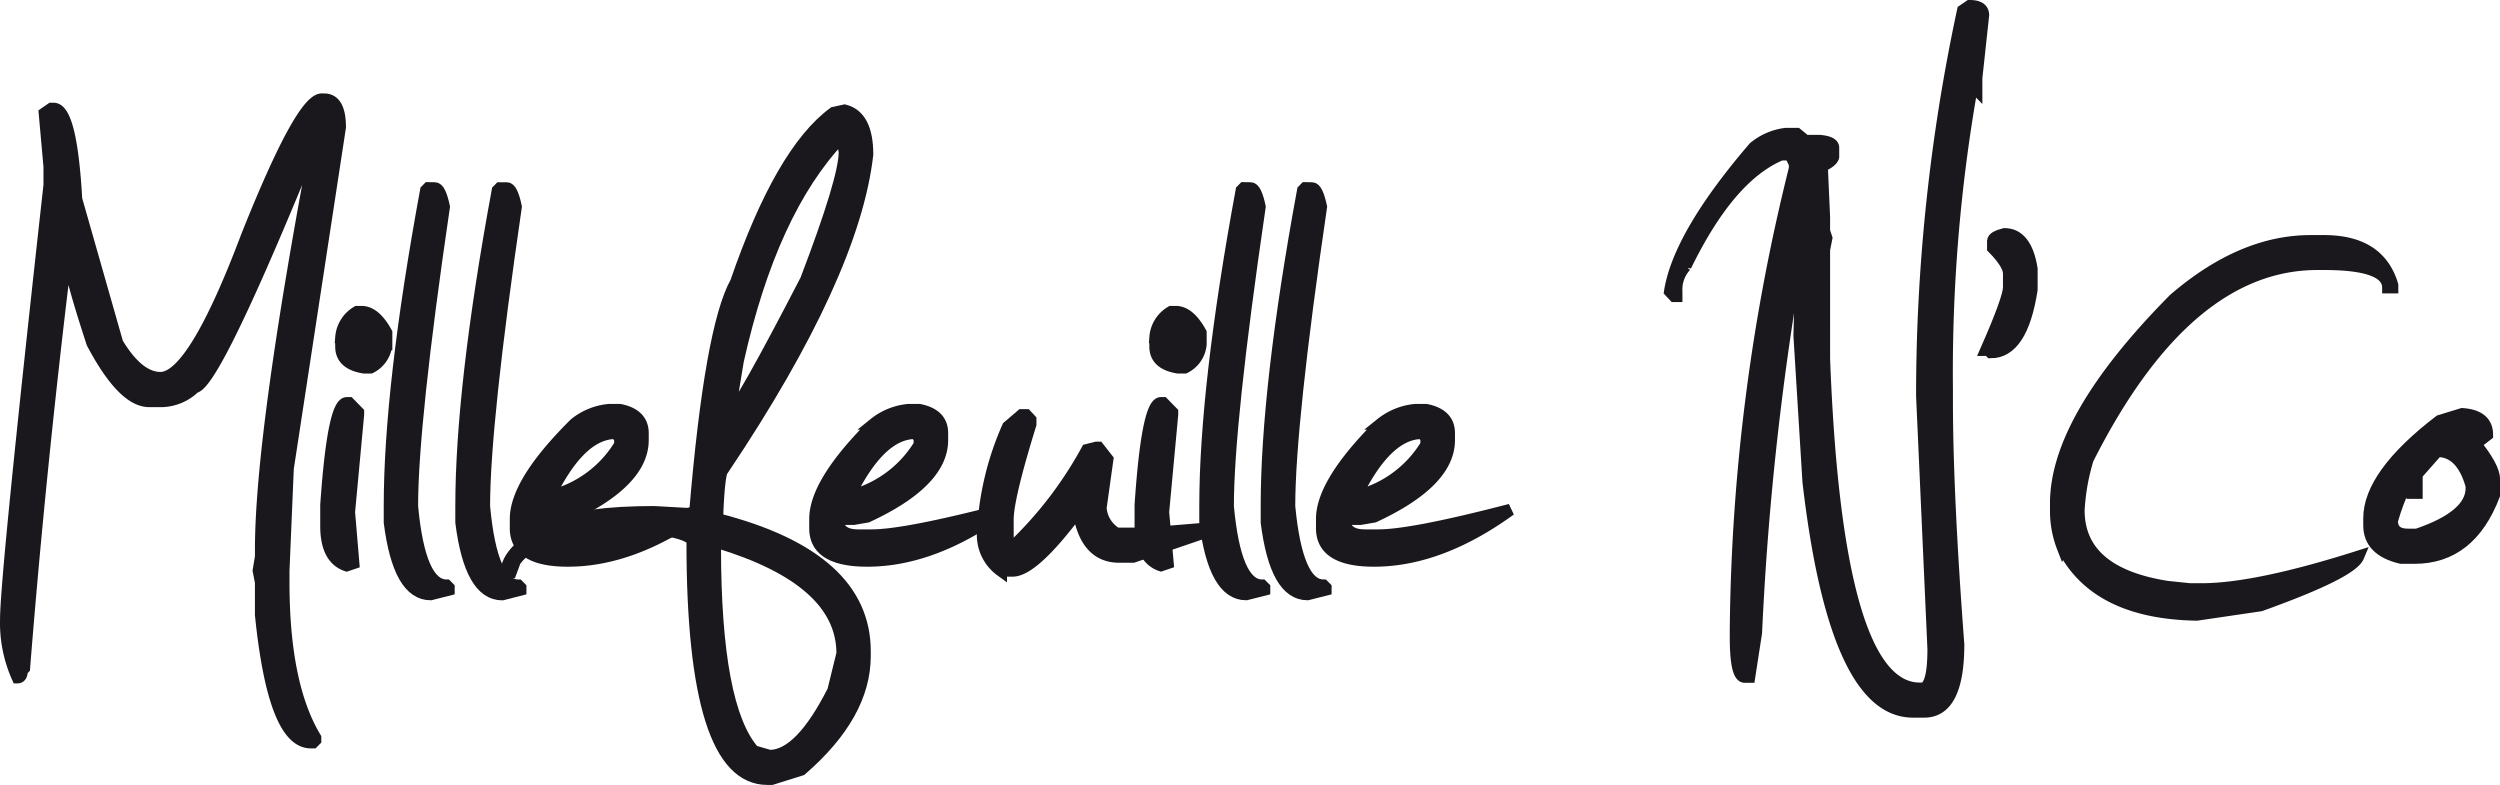
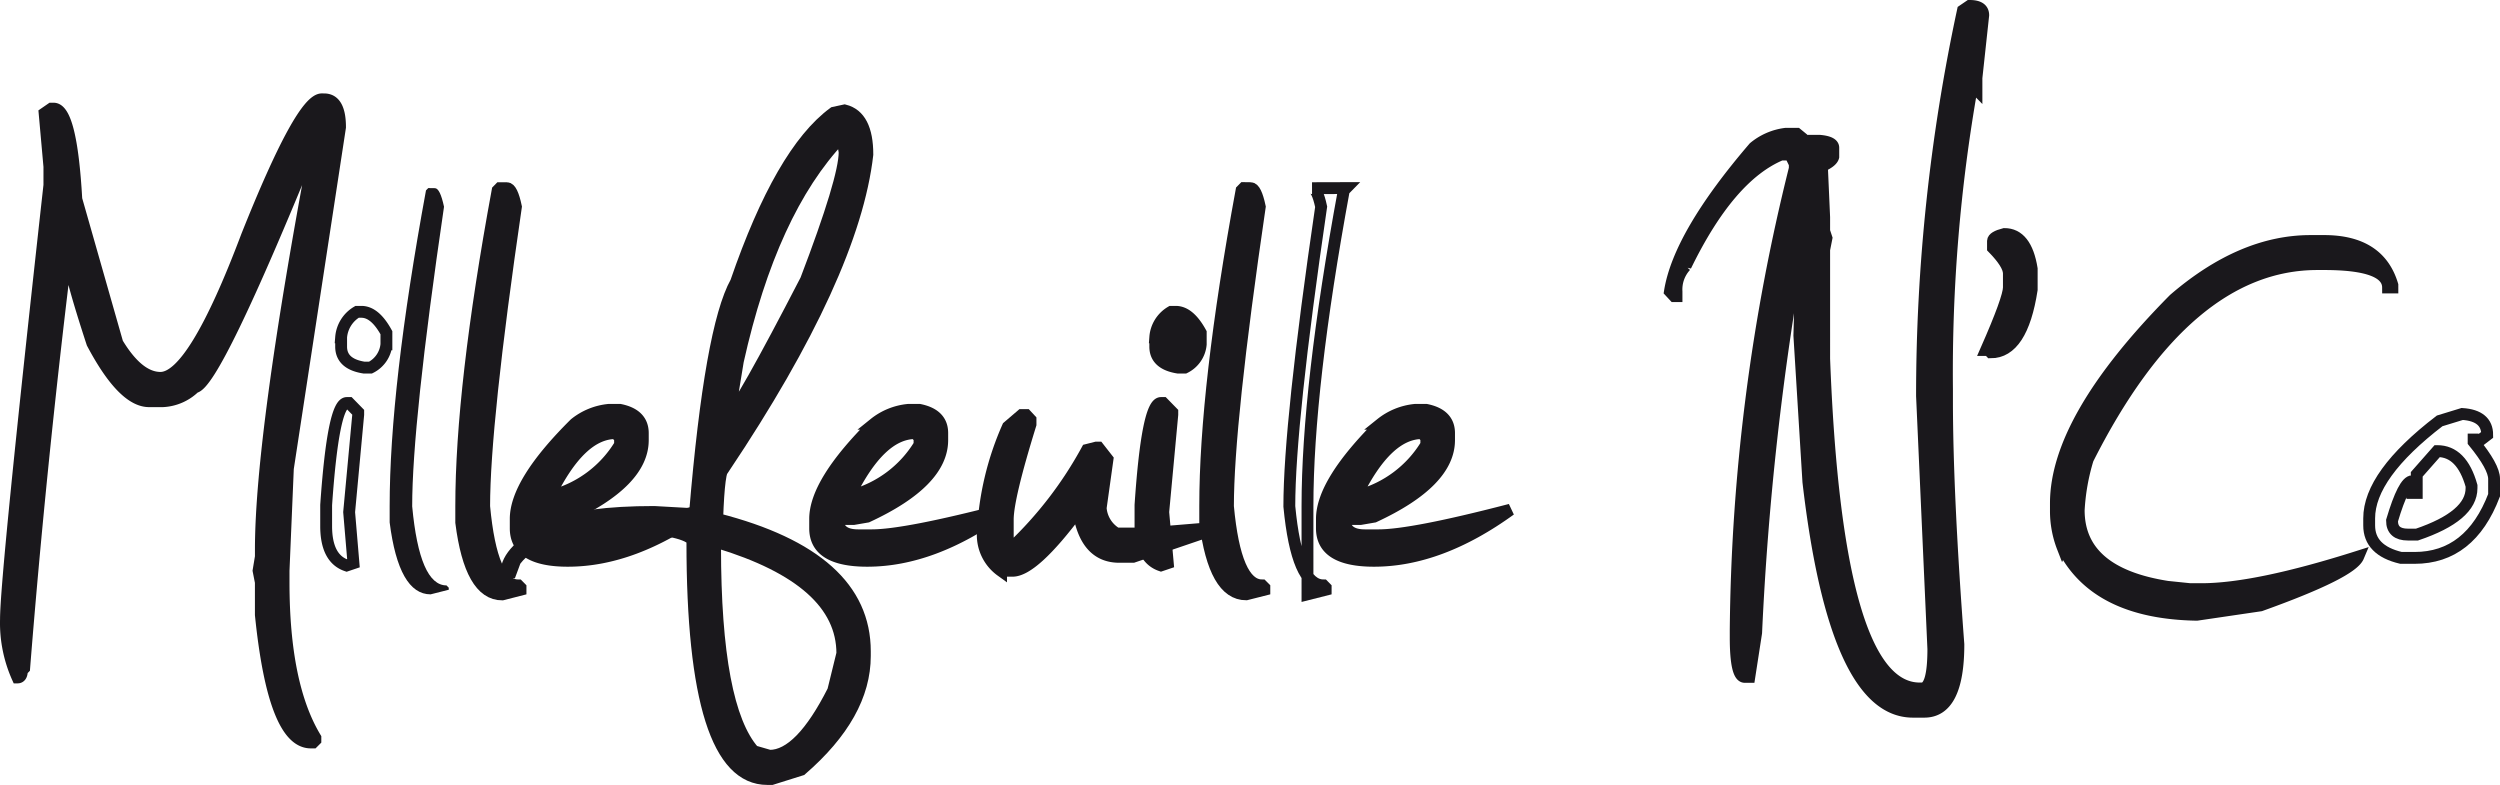
<svg xmlns="http://www.w3.org/2000/svg" width="231.968" height="72.833" viewBox="0 0 231.968 72.833">
  <g id="Calque_2" data-name="Calque 2" transform="translate(0.011)">
    <g id="Calque_1" data-name="Calque 1" transform="translate(0.539 0.55)">
      <path id="Tracé_559" data-name="Tracé 559" d="M30.064,22.07q1.475,0,1.475,2.587L26.7,56.321l-.4,9.48v1.076q0,9.533,2.953,14.432v.218l-.214.214h-.21q-3.429,0-4.637-11.845V66.877L23.98,65.8l.214-1.293v-.649q0-10.552,5.06-37.47v-.214h-.246Q19.891,48.569,18.049,48.782A4.529,4.529,0,0,1,15.1,50.076H13.827q-2.417,0-5.27-5.387-2.111-6.459-2.111-7.74h-.4v.218Q3.706,56.321,2.231,74.846l-.214.218c0,.431-.141.645-.4.645A12.4,12.4,0,0,1,.543,70.322q0-3.985,4.029-40.29V28.315l-.443-4.952.624-.431h.21q1.632,0,2.107,8.4l3.807,13.356q1.946,3.223,4,3.223,3.058,0,8.014-13.143,5.06-12.7,6.958-12.7Z" transform="translate(-0.539 -13.4)" fill="#1a181c" />
      <path id="Tracé_560" data-name="Tracé 560" d="M30.064,22.07q1.475,0,1.475,2.587L26.7,56.321l-.4,9.48v1.076q0,9.533,2.953,14.432v.218l-.214.214h-.21q-3.429,0-4.637-11.845V66.877L23.98,65.8l.214-1.293v-.649q0-10.552,5.06-37.47v-.214h-.246Q19.891,48.569,18.049,48.782A4.529,4.529,0,0,1,15.1,50.076H13.827q-2.417,0-5.27-5.387-2.111-6.459-2.111-7.74h-.4v.218Q3.706,56.321,2.231,74.846l-.214.218c0,.431-.141.645-.4.645A12.4,12.4,0,0,1,.543,70.322q0-3.985,4.029-40.29V28.315l-.443-4.952.624-.431h.21q1.632,0,2.107,8.4l3.807,13.356q1.946,3.223,4,3.223,3.058,0,8.014-13.143,5.06-12.7,6.958-12.7Z" transform="translate(-0.539 -13.4)" fill="none" stroke="#1a181c" stroke-width="1.1" />
-       <path id="Tracé_561" data-name="Tracé 561" d="M76.214,79.455h.214l.842.862v.214l-.842,9.049.4,4.738-.633.214c-1.265-.431-1.9-1.648-1.9-3.662V88.923q.649-9.468,1.914-9.468m.951-8.461h.4c.846,0,1.612.649,2.321,1.938v1.08a2.682,2.682,0,0,1-1.475,2.156h-.608q-2.119-.338-2.119-1.95v-.858a3,3,0,0,1,1.479-2.369" transform="translate(-44.582 -42.61)" fill="#1a181c" />
      <path id="Tracé_562" data-name="Tracé 562" d="M76.214,79.461h.214l.842.862v.214l-.842,9.049.4,4.738-.633.214c-1.265-.431-1.9-1.648-1.9-3.662V88.929Q74.949,79.461,76.214,79.461ZM77.165,71h.4c.846,0,1.612.649,2.321,1.938v1.08a2.682,2.682,0,0,1-1.475,2.156h-.608q-2.119-.338-2.119-1.95v-.858A3.021,3.021,0,0,1,77.165,71Z" transform="translate(-44.582 -42.616)" fill="none" stroke="#1a181c" stroke-width="1.1" />
      <path id="Tracé_563" data-name="Tracé 563" d="M93.114,42.508q.479,0,.846,1.724Q91,64.378,91.007,72.033q.685,7.333,3.183,7.333l.21.214v.189l-1.684.427q-2.953,0-3.8-6.676V72.013q0-10.987,3.372-29.3l.21-.214Z" transform="translate(-53.311 -25.598)" fill="#1a181c" />
-       <path id="Tracé_564" data-name="Tracé 564" d="M93.114,42.508q.479,0,.846,1.724Q91,64.378,91.007,72.033q.685,7.333,3.183,7.333l.21.214v.189l-1.684.427q-2.953,0-3.8-6.676V72.013q0-10.987,3.372-29.3l.21-.214Z" transform="translate(-53.311 -25.598)" fill="none" stroke="#1a181c" stroke-width="1.1" />
      <path id="Tracé_565" data-name="Tracé 565" d="M106.806,42.52c.318,0,.6.576.842,1.724Q104.7,64.39,104.7,72.045q.685,7.333,3.163,7.333l.21.214v.189l-1.7.435q-2.949,0-3.8-6.676V72.033q0-10.987,3.376-29.3l.209-.214Z" transform="translate(-60.326 -25.61)" fill="#1a181c" />
      <path id="Tracé_566" data-name="Tracé 566" d="M106.806,42.52c.318,0,.6.576.842,1.724Q104.7,64.39,104.7,72.045q.685,7.333,3.163,7.333l.21.214v.189l-1.7.435q-2.949,0-3.8-6.676V72.033q0-10.987,3.376-29.3l.209-.214Z" transform="translate(-60.326 -25.61)" fill="none" stroke="#1a181c" stroke-width="1.1" />
      <path id="Tracé_567" data-name="Tracé 567" d="M123.216,93.58h1.056q2.107.431,2.111,2.156v.645q0,3.88-6.958,7.107l-1.269.218h-1.475q0,1.511,1.9,1.511h1.265q3.11,0,12.232-2.373-6.539,4.738-12.651,4.738-4.835,0-4.835-3.014V103.7q0-3.392,5.483-8.832a6.069,6.069,0,0,1,3.159-1.293m-5.27,7.969a10.566,10.566,0,0,0,6.326-4.738v-.645l-.423-.431q-3.264,0-6.112,5.814Z" transform="translate(-67.289 -56.098)" fill="#1a181c" />
      <path id="Tracé_568" data-name="Tracé 568" d="M123.216,93.58h1.056q2.107.431,2.111,2.156v.645q0,3.88-6.958,7.107l-1.269.218h-1.475q0,1.511,1.9,1.511h1.265q3.11,0,12.232-2.373-6.539,4.738-12.651,4.738-4.835,0-4.835-3.014V103.7q0-3.392,5.483-8.832A5.929,5.929,0,0,1,123.216,93.58Zm-5.27,7.969a10.566,10.566,0,0,0,6.326-4.738v-.645l-.423-.431q-3.263,0-6.112,5.814Z" transform="translate(-67.289 -56.098)" fill="none" stroke="#1a181c" stroke-width="1.1" />
      <path id="Tracé_569" data-name="Tracé 569" d="M143.628,24.61q2.111.54,2.111,4.093-1.269,11.1-13.3,29.081-.471,0-.633,4.738,13.7,3.5,13.7,12.276v.435q0,5.439-5.9,10.552l-2.744.862h-.4q-6.962,0-6.958-21.974v-.214q-.9-1.019-6.749-1.293-7.22,0-9.7,3.223l-.4,1.08h-.4q0-2.047,4.214-4.311,2.957-1.285,9.488-1.289l3.8.214V61.87q1.426-17.071,3.8-21.33,4.166-12.111,9.065-15.713ZM131.819,64.675l-.21.218v.218q0,14.907,3.586,18.957l1.475.427q2.844,0,5.9-6.044L143.418,75q0-6.849-11.6-10.342m1.056-11.632q1.108-.967,7.172-12.708,3.578-9.367,3.582-11.849l-.21-1.289h-.21q-6.382,6.732-9.488,20.677Z" transform="translate(-65.809 -14.916)" fill="#1a181c" />
      <path id="Tracé_570" data-name="Tracé 570" d="M143.628,24.61q2.111.54,2.111,4.093-1.269,11.1-13.3,29.081-.471,0-.633,4.738,13.7,3.5,13.7,12.276v.435q0,5.439-5.9,10.552l-2.744.862h-.4q-6.962,0-6.958-21.974v-.214q-.9-1.019-6.749-1.293-7.22,0-9.7,3.223l-.4,1.08h-.4q0-2.047,4.214-4.311,2.957-1.285,9.488-1.289l3.8.214V61.87q1.426-17.071,3.8-21.33,4.166-12.111,9.065-15.713ZM131.819,64.675l-.21.218v.218q0,14.907,3.586,18.957l1.475.427q2.844,0,5.9-6.044L143.418,75Q143.418,68.184,131.819,64.675Zm1.056-11.632q1.108-.967,7.172-12.708,3.578-9.367,3.582-11.849l-.21-1.289h-.21q-6.382,6.732-9.488,20.677Z" transform="translate(-65.809 -14.916)" fill="none" stroke="#1a181c" stroke-width="1.1" />
      <path id="Tracé_571" data-name="Tracé 571" d="M190.21,93.58h1.056q2.111.431,2.107,2.156v.645q0,3.88-6.958,7.107l-1.265.218h-1.475q0,1.511,1.9,1.511h1.265q3.11,0,12.232-2.373-6.539,4.738-12.655,4.738-4.835,0-4.835-3.014V103.7q0-3.392,5.479-8.832a6.071,6.071,0,0,1,3.163-1.293m-5.27,7.969a10.6,10.6,0,0,0,6.326-4.738v-.645l-.4-.431q-3.264,0-6.112,5.814Z" transform="translate(-106.496 -56.098)" fill="#1a181c" />
      <path id="Tracé_572" data-name="Tracé 572" d="M190.21,93.58h1.056q2.111.431,2.107,2.156v.645q0,3.88-6.958,7.107l-1.265.218h-1.475q0,1.511,1.9,1.511h1.265q3.11,0,12.232-2.373-6.539,4.738-12.655,4.738-4.835,0-4.835-3.014V103.7q0-3.392,5.479-8.832A5.934,5.934,0,0,1,190.21,93.58Zm-5.27,7.969a10.6,10.6,0,0,0,6.326-4.738v-.645l-.4-.431q-3.263,0-6.112,5.814Z" transform="translate(-106.496 -56.098)" fill="none" stroke="#1a181c" stroke-width="1.1" />
      <path id="Tracé_573" data-name="Tracé 573" d="M222.632,94.78h.427l.4.431v.431q-2.107,6.789-2.111,8.832v2.156l.4.431a36.425,36.425,0,0,0,6.958-9.049l.846-.214h.21l.842,1.076-.633,4.525a2.991,2.991,0,0,0,1.475,2.369H234.2l5.1-.423v.431l-6.326,2.156H231.7q-3.159,0-3.8-4.307-4.166,5.6-6.116,5.6h-1.056a4.089,4.089,0,0,1-1.684-3.662,27.364,27.364,0,0,1,2.317-9.694Z" transform="translate(-128.391 -56.815)" fill="#1a181c" />
      <path id="Tracé_574" data-name="Tracé 574" d="M222.632,94.78h.427l.4.431v.431q-2.107,6.789-2.111,8.832v2.156l.4.431a36.425,36.425,0,0,0,6.958-9.049l.846-.214h.21l.842,1.076-.633,4.525a2.991,2.991,0,0,0,1.475,2.369H234.2l5.1-.423v.431l-6.326,2.156H231.7q-3.159,0-3.8-4.307-4.166,5.6-6.116,5.6h-1.056a4.089,4.089,0,0,1-1.684-3.662,27.364,27.364,0,0,1,2.317-9.694Z" transform="translate(-128.391 -56.815)" fill="none" stroke="#1a181c" stroke-width="1.1" />
      <path id="Tracé_575" data-name="Tracé 575" d="M256.662,79.455h.21l.842.862v.214l-.842,9.041.423,4.738-.633.214c-1.265-.431-1.9-1.648-1.9-3.662V88.923q.637-9.468,1.9-9.468m.947-8.461h.423c.842,0,1.612.649,2.321,1.938v1.08a2.667,2.667,0,0,1-1.479,2.156h-.633q-2.107-.338-2.107-1.95v-.858a3,3,0,0,1,1.475-2.369" transform="translate(-149.489 -42.61)" fill="#1a181c" />
      <path id="Tracé_576" data-name="Tracé 576" d="M256.662,79.461h.21l.842.862v.214l-.842,9.041.423,4.738-.633.214c-1.265-.431-1.9-1.648-1.9-3.662V88.929Q255.4,79.461,256.662,79.461ZM257.608,71h.423c.842,0,1.612.649,2.321,1.938v1.08a2.667,2.667,0,0,1-1.479,2.156h-.633q-2.107-.338-2.107-1.95v-.858A2.985,2.985,0,0,1,257.608,71Z" transform="translate(-149.489 -42.616)" fill="none" stroke="#1a181c" stroke-width="1.1" />
      <path id="Tracé_577" data-name="Tracé 577" d="M273.5,42.508q.479,0,.846,1.724-2.957,20.145-2.953,27.8.681,7.333,3.163,7.333l.214.214v.189l-1.688.427q-2.953,0-3.8-6.676V72.013q0-10.987,3.372-29.3l.21-.214Z" transform="translate(-158.004 -25.598)" fill="#1a181c" />
      <path id="Tracé_578" data-name="Tracé 578" d="M273.5,42.508q.479,0,.846,1.724-2.957,20.145-2.953,27.8.681,7.333,3.163,7.333l.214.214v.189l-1.688.427q-2.953,0-3.8-6.676V72.013q0-10.987,3.372-29.3l.21-.214Z" transform="translate(-158.004 -25.598)" fill="none" stroke="#1a181c" stroke-width="1.1" />
-       <path id="Tracé_579" data-name="Tracé 579" d="M287.244,42.508q.475,0,.846,1.724-2.953,20.145-2.953,27.8.7,7.333,3.163,7.333l.209.214v.189l-1.688.427q-2.949,0-3.791-6.676V72.013q0-10.987,3.372-29.3l.21-.214Z" transform="translate(-166.054 -25.598)" fill="#1a181c" />
-       <path id="Tracé_580" data-name="Tracé 580" d="M287.244,42.508q.475,0,.846,1.724-2.953,20.145-2.953,27.8.7,7.333,3.163,7.333l.209.214v.189l-1.688.427q-2.949,0-3.791-6.676V72.013q0-10.987,3.372-29.3l.21-.214Z" transform="translate(-166.054 -25.598)" fill="none" stroke="#1a181c" stroke-width="1.1" />
+       <path id="Tracé_580" data-name="Tracé 580" d="M287.244,42.508q.475,0,.846,1.724-2.953,20.145-2.953,27.8.7,7.333,3.163,7.333l.209.214v.189l-1.688.427V72.013q0-10.987,3.372-29.3l.21-.214Z" transform="translate(-166.054 -25.598)" fill="none" stroke="#1a181c" stroke-width="1.1" />
      <path id="Tracé_581" data-name="Tracé 581" d="M303.594,93.58h1.052q2.111.431,2.111,2.156v.645q0,3.88-6.958,7.107l-1.265.218h-1.475c0,1.007.628,1.511,1.894,1.511h1.261q3.114,0,12.232-2.373-6.539,4.738-12.651,4.738-4.835,0-4.835-3.014V103.7q0-3.392,5.483-8.832a6.062,6.062,0,0,1,3.163-1.293m-5.286,7.969a10.566,10.566,0,0,0,6.326-4.738v-.645l-.4-.431q-3.267,0-6.116,5.814Z" transform="translate(-172.853 -56.098)" fill="#1a181c" />
      <path id="Tracé_582" data-name="Tracé 582" d="M303.594,93.58h1.052q2.111.431,2.111,2.156v.645q0,3.88-6.958,7.107l-1.265.218h-1.475c0,1.007.628,1.511,1.894,1.511h1.261q3.114,0,12.232-2.373-6.539,4.738-12.651,4.738-4.835,0-4.835-3.014V103.7q0-3.392,5.483-8.832A5.994,5.994,0,0,1,303.594,93.58Zm-5.274,7.969a10.566,10.566,0,0,0,6.326-4.738v-.645l-.4-.431q-3.267,0-6.116,5.814Z" transform="translate(-172.853 -56.098)" fill="none" stroke="#1a181c" stroke-width="1.1" />
      <path id="Tracé_583" data-name="Tracé 583" d="M400,.55c.842,0,1.261.286,1.261.862l-.629,5.814v1.08l-.214-.218h-.21A152.086,152.086,0,0,0,397.9,36.094V37.17q0,8.618,1.056,22.619,0,6.249-3.163,6.249h-1.056q-7.22,0-9.7-21.326L384.2,31.138l.21-7.969v-.431h-.21a277.144,277.144,0,0,0-4.009,35.975l-.633,4.093h-.423q-.838,0-.842-3.662V58.5a183.022,183.022,0,0,1,5.483-42.865V15.2l-.423-.862h-.842q-4.8,1.994-8.864,10.338a3.223,3.223,0,0,0-.846,2.369v.431h-.21l-.4-.431q.838-5.238,7.8-13.356a5.71,5.71,0,0,1,2.929-1.273h1.052l1.056.866.21-.218h.846c.842.073,1.265.29,1.265.645v.842c-.073.29-.423.576-1.056.862l.21,4.742v1.289l.214.645-.214,1.08V33.294q1.16,30.588,8.864,30.588h.214q1.052,0,1.052-3.662l-1.052-23.481a170.277,170.277,0,0,1,3.8-35.767Z" transform="translate(-217.793 -0.55)" fill="#1a181c" />
      <path id="Tracé_584" data-name="Tracé 584" d="M400,.55c.842,0,1.261.286,1.261.862l-.629,5.814v1.08l-.214-.218h-.21A152.086,152.086,0,0,0,397.9,36.094V37.17q0,8.618,1.056,22.619,0,6.249-3.163,6.249h-1.056q-7.22,0-9.7-21.326L384.2,31.138l.21-7.969v-.431h-.21a277.144,277.144,0,0,0-4.009,35.975l-.633,4.093h-.423q-.838,0-.842-3.662V58.5a183.022,183.022,0,0,1,5.483-42.865V15.2l-.423-.862h-.842q-4.8,1.994-8.864,10.338a3.223,3.223,0,0,0-.846,2.369v.431h-.21l-.4-.431q.838-5.238,7.8-13.356a5.71,5.71,0,0,1,2.929-1.273h1.052l1.056.866.21-.218h.846c.842.073,1.265.29,1.265.645v.842c-.073.29-.423.576-1.056.862l.21,4.742v1.289l.214.645-.214,1.08V33.294q1.16,30.588,8.864,30.588h.214q1.052,0,1.052-3.662l-1.052-23.481a170.277,170.277,0,0,1,3.8-35.767Z" transform="translate(-217.793 -0.55)" fill="none" stroke="#1a181c" stroke-width="1.1" />
      <path id="Tracé_585" data-name="Tracé 585" d="M446.034,53.08q2.014,0,2.534,3.223v1.938q-.9,5.822-3.8,5.818l-.214-.218h-.21q2.107-4.786,2.107-5.814V56.742q0-.858-1.475-2.369v-.649c0-.25.351-.463,1.052-.645" transform="translate(-260.602 -31.916)" fill="#1a181c" />
      <path id="Tracé_586" data-name="Tracé 586" d="M446.034,53.08q2.014,0,2.534,3.223v1.938q-.9,5.822-3.8,5.818l-.214-.218h-.21q2.107-4.786,2.107-5.814V56.742q0-.858-1.475-2.369v-.649C444.983,53.475,445.333,53.261,446.034,53.08Z" transform="translate(-260.602 -31.916)" fill="none" stroke="#1a181c" stroke-width="1.1" />
      <path id="Tracé_587" data-name="Tracé 587" d="M481.172,54.69h1.265q5.113,0,6.326,4.089V59h-.4q-.008-2.168-5.923-2.168H481.8q-12.176,0-21.3,18.094a19.84,19.84,0,0,0-.842,4.742q0,5.814,8.219,7.107l2.111.218h1.056q5.06,0,14.549-3.018-.633,1.5-9.069,4.525l-5.906.87q-9.384-.157-12.442-6.245a9.328,9.328,0,0,1-.633-3.445v-.649q0-7.861,10.967-18.936,6.269-5.383,12.651-5.383" transform="translate(-267.331 -32.877)" fill="#1a181c" />
      <path id="Tracé_588" data-name="Tracé 588" d="M481.172,54.69h1.265q5.113,0,6.326,4.089V59h-.4q-.008-2.168-5.923-2.168H481.8q-12.176,0-21.3,18.094a19.84,19.84,0,0,0-.842,4.742q0,5.814,8.219,7.107l2.111.218h1.056q5.06,0,14.549-3.018-.633,1.5-9.069,4.525l-5.906.87q-9.384-.157-12.442-6.245a9.328,9.328,0,0,1-.633-3.445v-.649q0-7.861,10.967-18.936Q474.79,54.69,481.172,54.69Z" transform="translate(-267.331 -32.877)" fill="none" stroke="#1a181c" stroke-width="1.1" />
-       <path id="Tracé_589" data-name="Tracé 589" d="M538.308,94.52c1.543.1,2.317.753,2.317,1.938l-.842.645-.209-.214h-.21V97.1c1.261,1.547,1.9,2.691,1.9,3.449v1.507q-2.22,5.818-7.381,5.818h-1.257q-2.957-.7-2.953-3.018v-.649q0-4.029,6.539-9.045Zm-2.321,3.445-1.9,2.156v1.724h-.4v-1.088q-.806,0-1.894,3.662,0,1.293,1.475,1.293h.842q5.064-1.72,5.06-4.307v-.218q-.894-3.223-3.163-3.223" transform="translate(-310.394 -56.659)" fill="#1a181c" />
      <path id="Tracé_590" data-name="Tracé 590" d="M538.308,94.52c1.543.1,2.317.753,2.317,1.938l-.842.645-.209-.214h-.21V97.1c1.261,1.547,1.9,2.691,1.9,3.449v1.507q-2.22,5.818-7.381,5.818h-1.257q-2.957-.7-2.953-3.018v-.649q0-4.029,6.539-9.045Zm-2.321,3.445-1.9,2.156v1.724h-.4v-1.088q-.806,0-1.894,3.662,0,1.293,1.475,1.293h.842q5.064-1.72,5.06-4.307v-.218Q538.264,97.965,535.987,97.965Z" transform="translate(-310.394 -56.659)" fill="none" stroke="#1a181c" stroke-width="1.1" />
    </g>
  </g>
</svg>